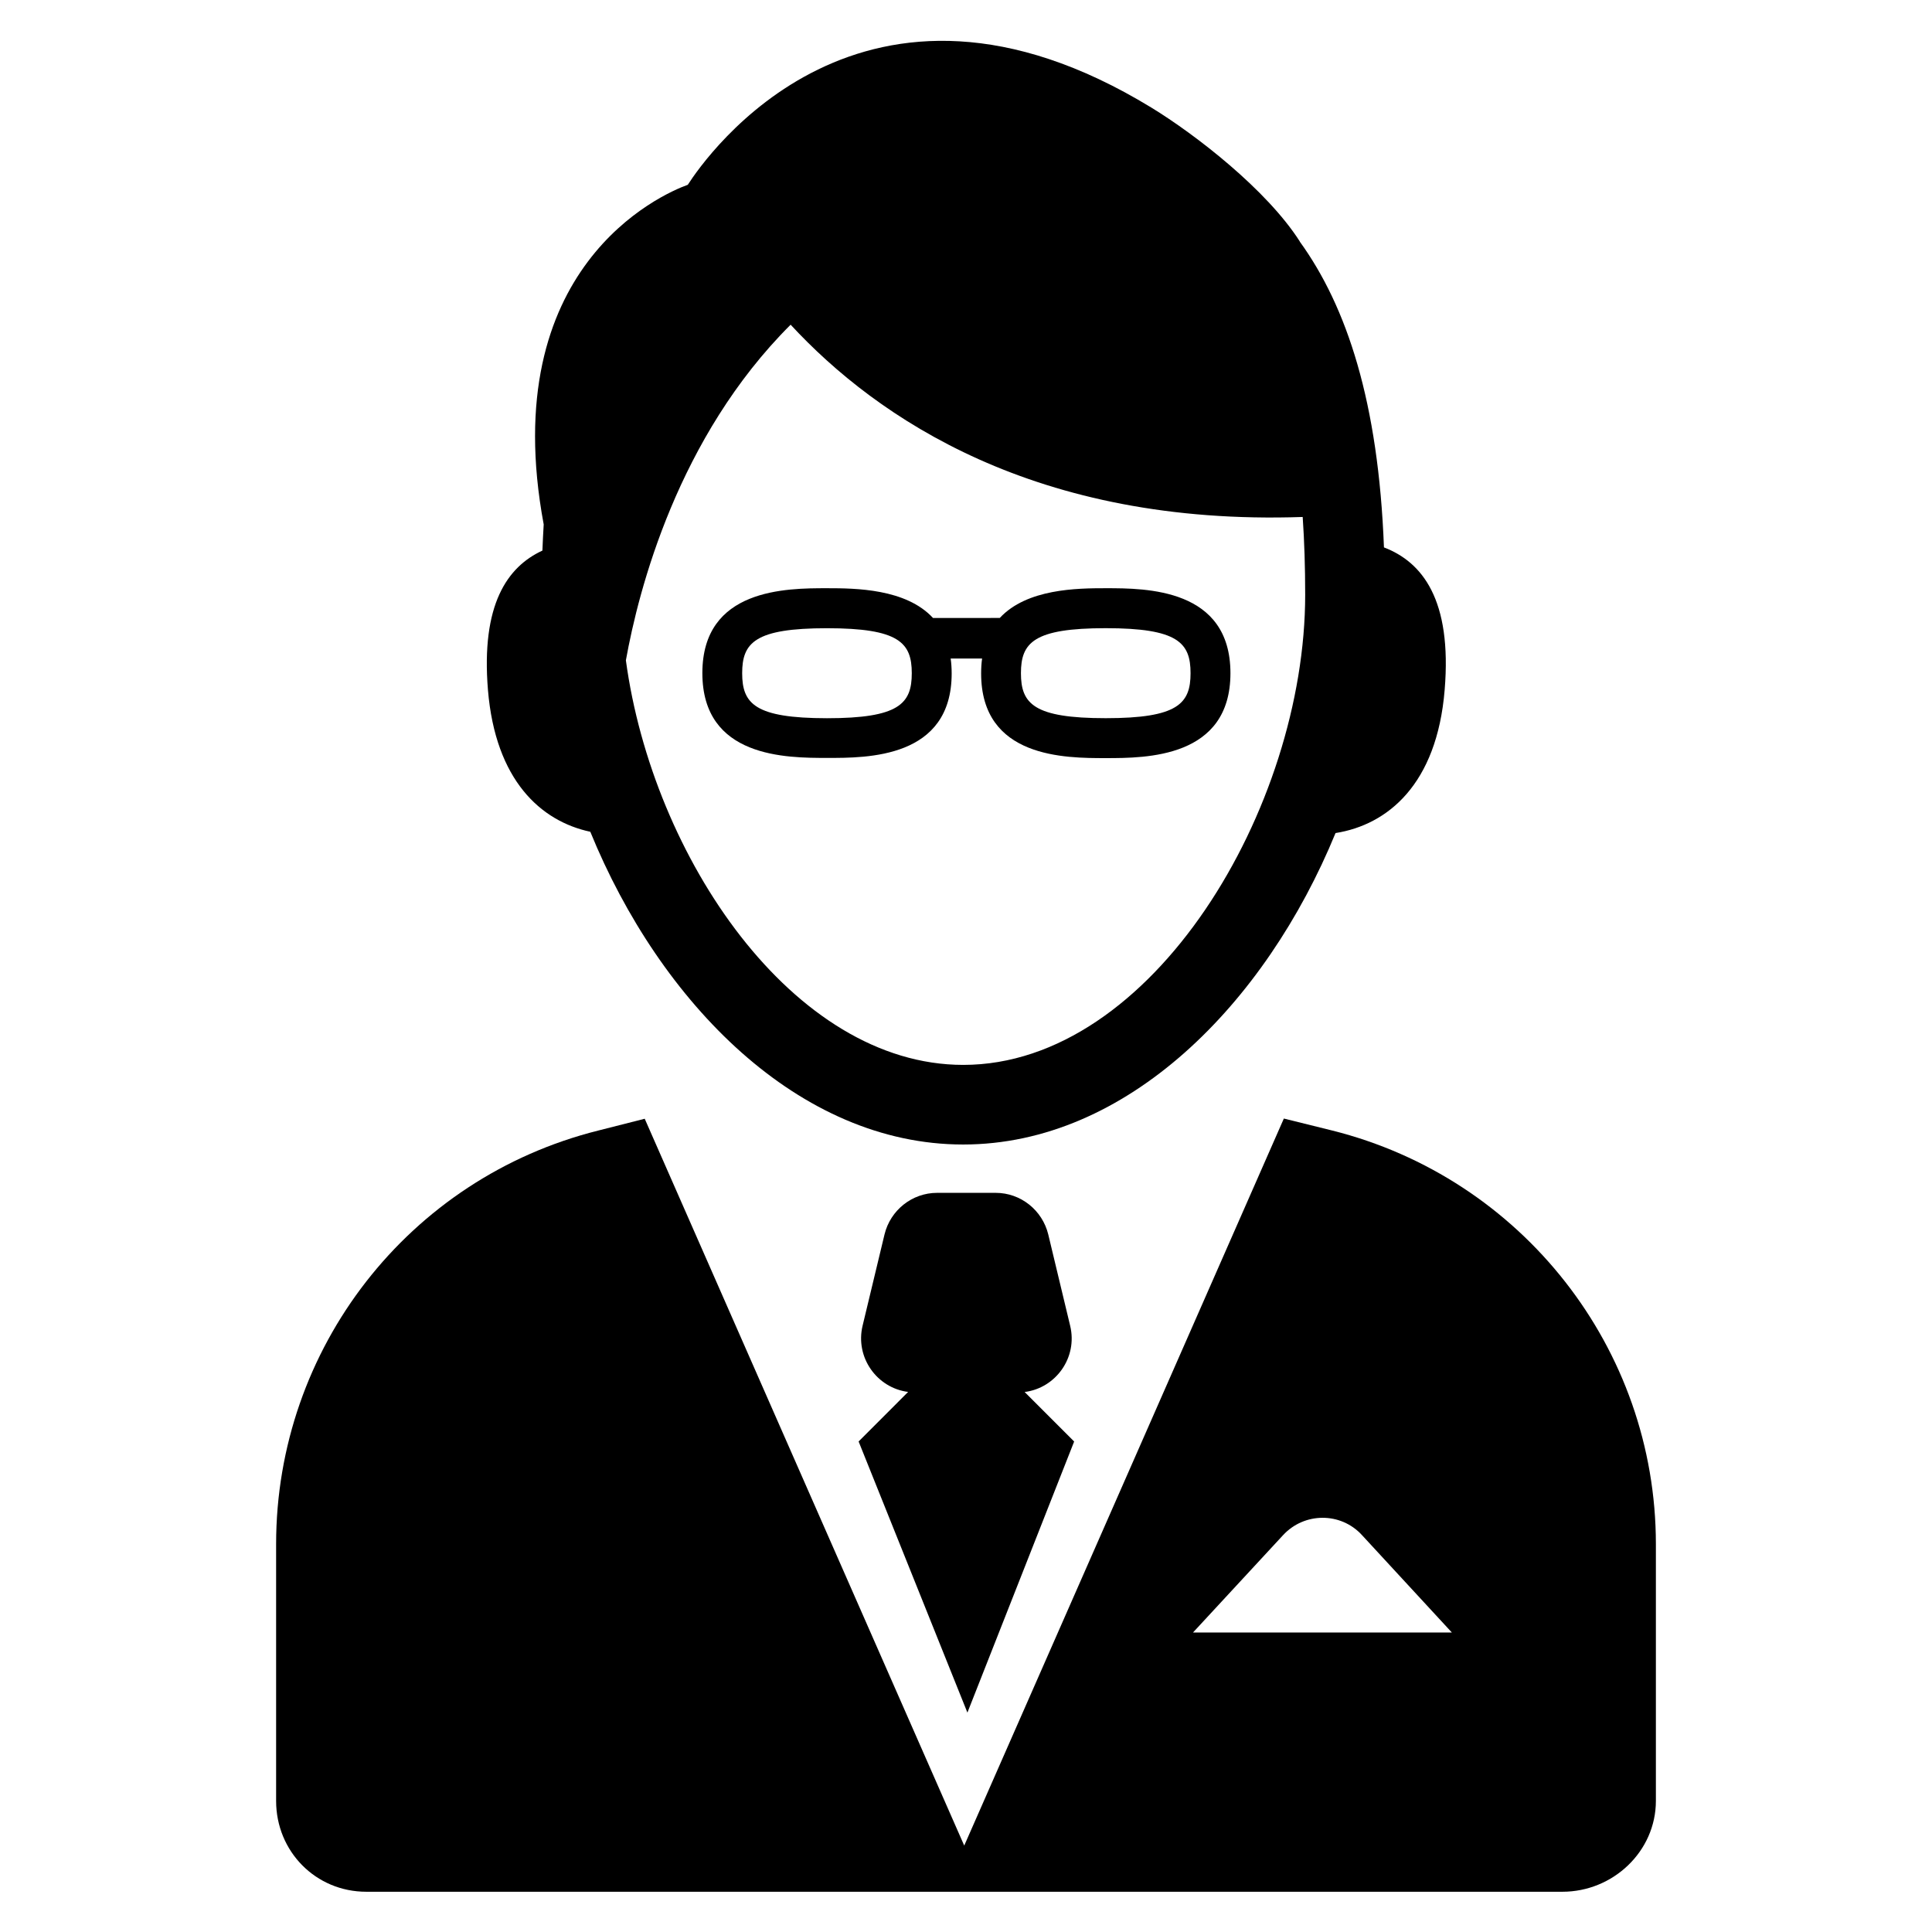
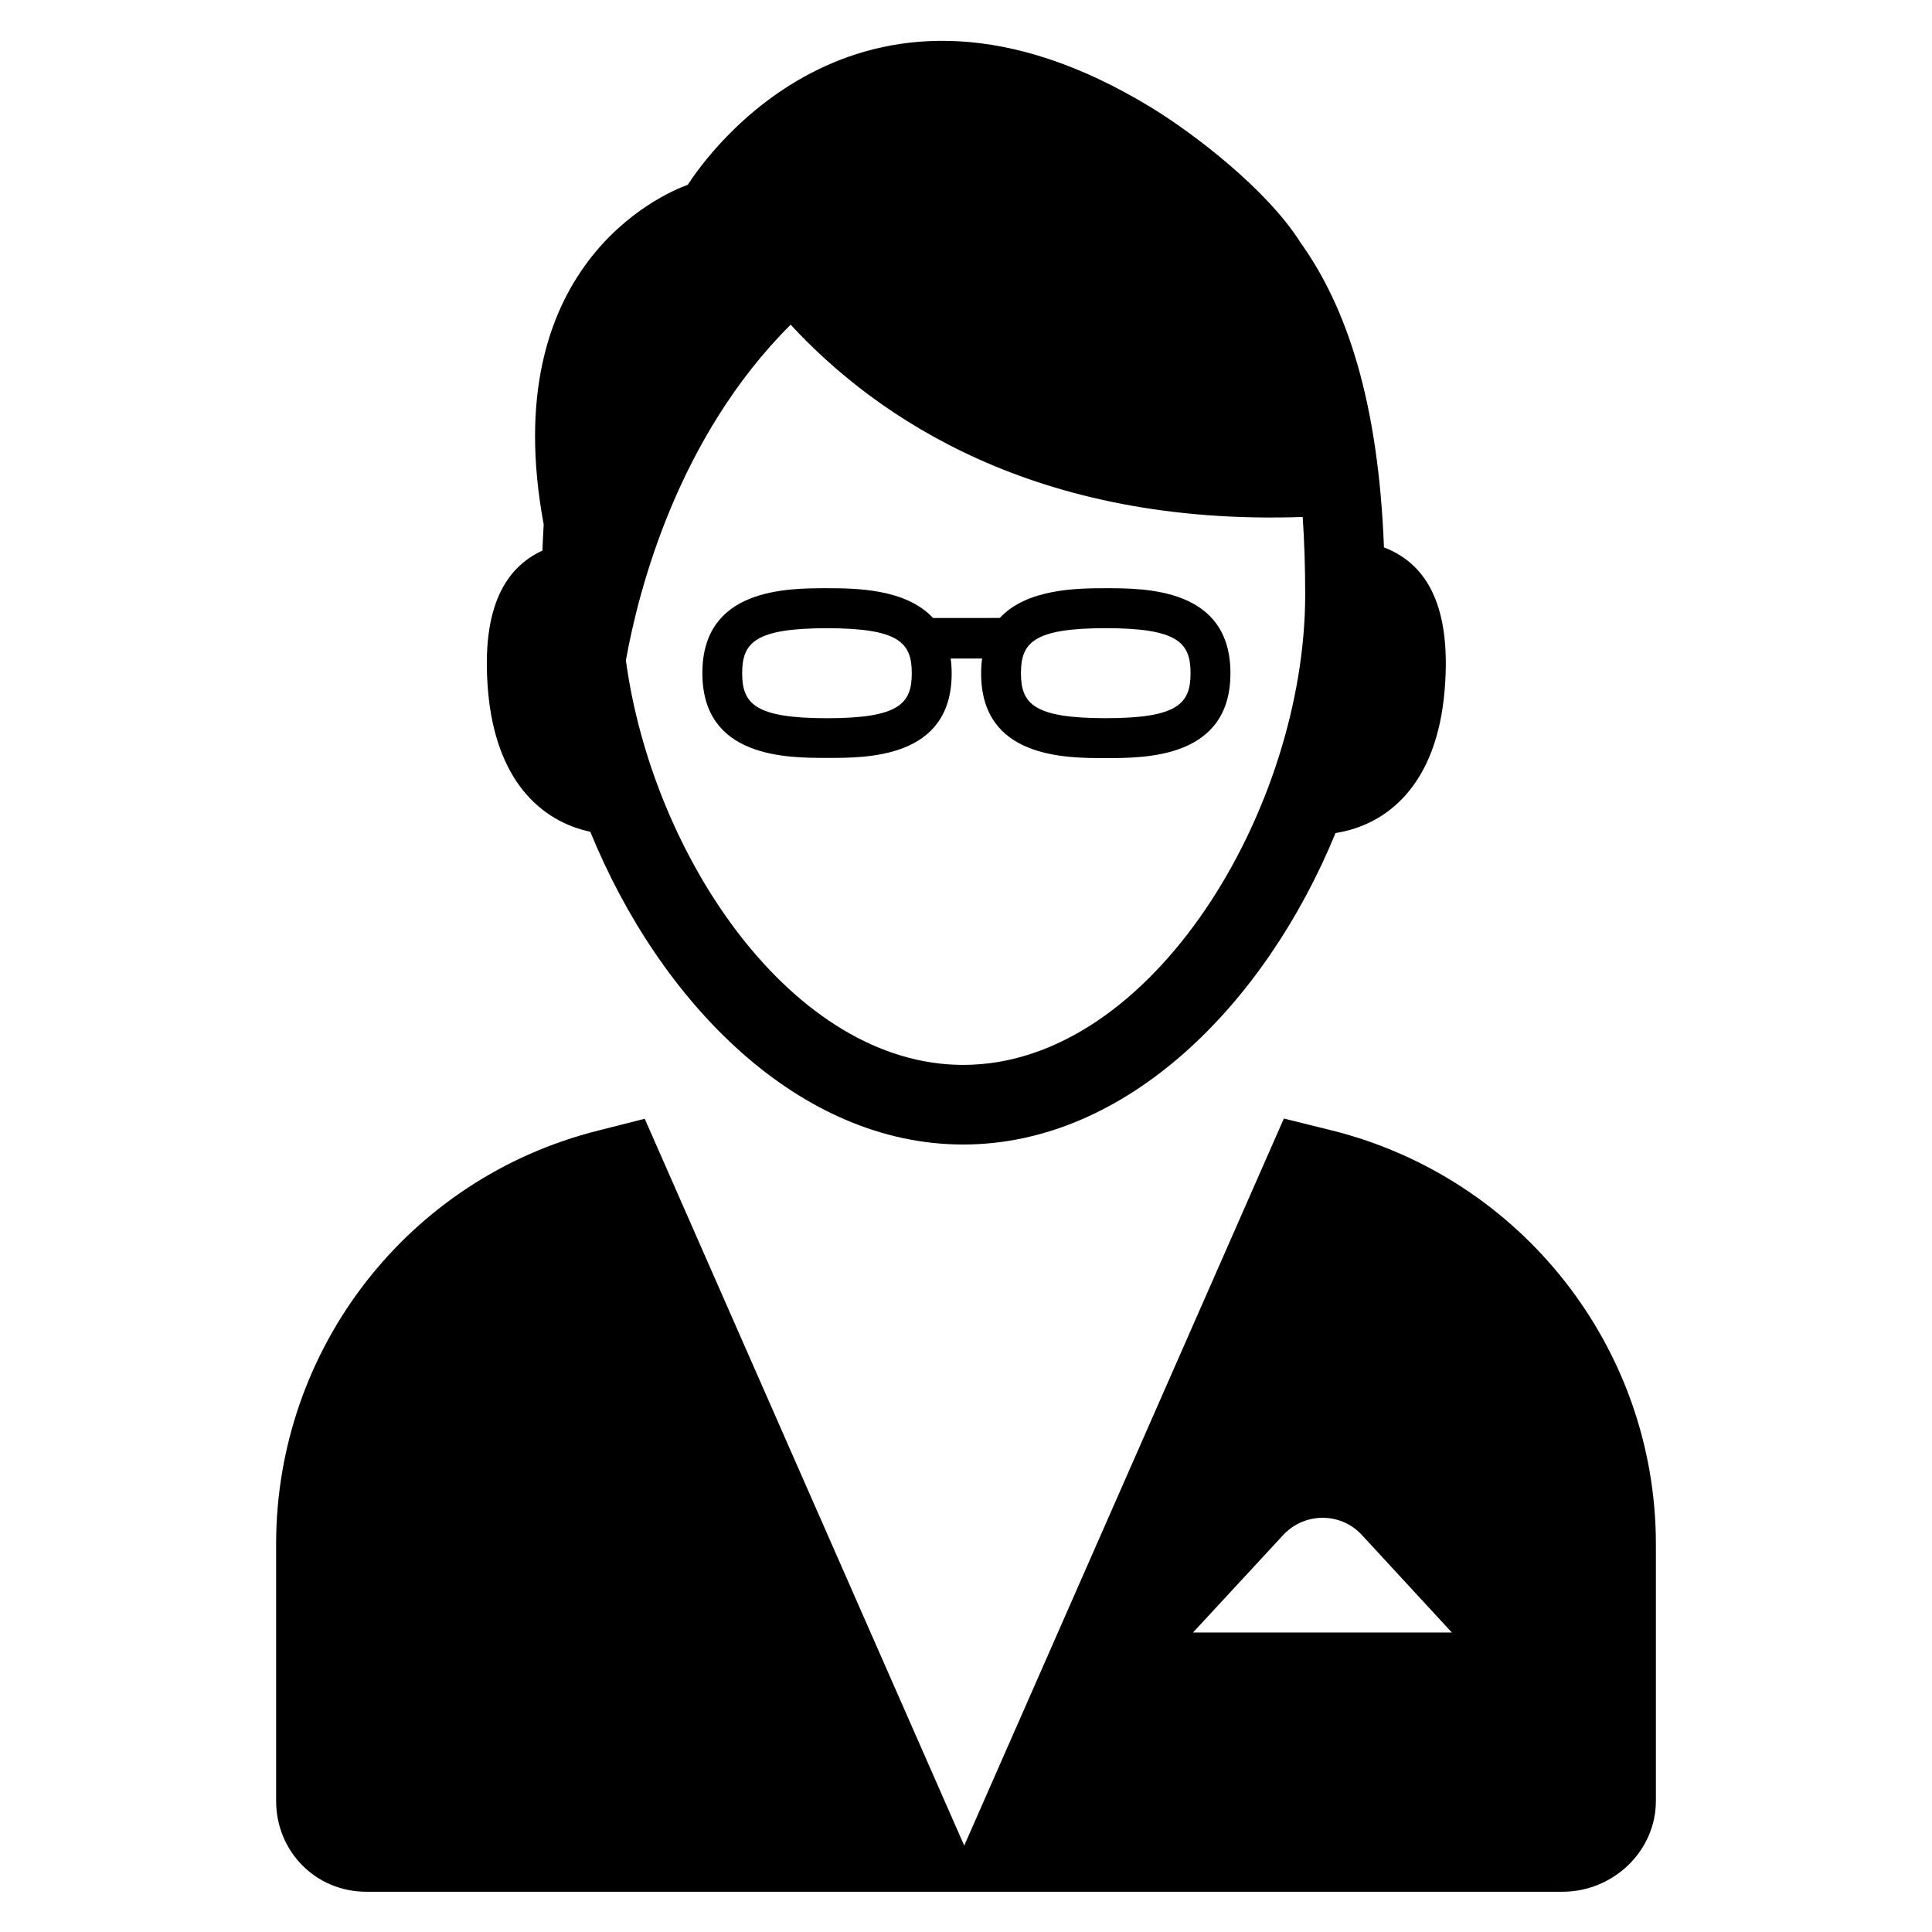
<svg xmlns="http://www.w3.org/2000/svg" version="1.1" id="Layer_1" x="0px" y="0px" width="48px" height="48px" viewBox="0 0 48 48" enable-background="new 0 0 48 48" xml:space="preserve">
  <g>
    <path d="M34.384,13.6c-0.137-3.598-0.918-5.976-2.093-7.6h0.003c-0.822-1.288-2.597-2.66-3.689-3.327   c-7.179-4.38-11.069,1.221-11.517,1.918c-0.66,0.236-4.769,2.044-3.58,8.438c-0.013,0.212-0.023,0.429-0.032,0.65   c-0.873,0.404-1.527,1.341-1.353,3.462c0.186,2.249,1.316,3.262,2.543,3.524c1.737,4.257,5.184,7.77,9.264,7.77   c4.069,0,7.509-3.496,9.251-7.738c1.291-0.204,2.518-1.204,2.711-3.555C36.079,14.895,35.333,13.963,34.384,13.6z M23.932,26.457   c-4.23,0-7.719-5.164-8.382-10.051c0.316-1.76,1.292-5.547,4.093-8.339c2.153,2.327,6.092,5.005,12.722,4.777   c0.041,0.598,0.062,1.241,0.062,1.931C32.427,20.066,28.637,26.457,23.932,26.457z" />
    <path d="M23.644,16.731c0-0.134-0.009-0.258-0.025-0.37h0.781c-0.016,0.112-0.024,0.236-0.024,0.37   c0,2.107,2.091,2.104,3.097,2.104c1.005,0,3.097-0.003,3.097-2.11c0-2.107-2.092-2.111-3.097-2.111   c-0.71,0-1.959,0.011-2.634,0.739H23.18c-0.674-0.728-1.924-0.739-2.633-0.739c-1.006,0-3.097,0.002-3.097,2.109   c0,2.107,2.091,2.107,3.097,2.107C21.552,18.832,23.644,18.839,23.644,16.731z M27.472,15.607c1.792,0,2.107,0.361,2.107,1.118   s-0.316,1.118-2.107,1.118c-1.792,0-2.107-0.36-2.107-1.118S25.68,15.607,27.472,15.607z M18.439,16.726   c0-0.757,0.315-1.118,2.107-1.118c1.792,0,2.107,0.361,2.107,1.118s-0.316,1.118-2.107,1.118   C18.755,17.843,18.439,17.483,18.439,16.726z" />
    <path d="M33.096,28.087l-1.199-0.297l-7.941,18.063l-7.938-18.058l-1.154,0.293c-4.714,1.18-8.004,5.415-8.004,10.275v6.38   C6.86,45.998,7.844,47,9.101,47h29.717c1.256,0,2.322-1.002,2.322-2.258v-6.38C41.139,33.502,37.81,29.267,33.096,28.087z    M29.64,40.559l2.236-2.417c0.527-0.573,1.432-0.579,1.959-0.006l2.236,2.423H29.64z" />
-     <path d="M24.035,42.549l2.652-6.735l-1.23-1.23c0.777-0.099,1.321-0.858,1.131-1.645l-0.544-2.268   c-0.146-0.604-0.685-1.035-1.305-1.035h-1.458c-0.621,0-1.16,0.431-1.306,1.035l-0.544,2.265c-0.189,0.787,0.354,1.547,1.131,1.646   l-1.23,1.231L24.035,42.549z" />
  </g>
</svg>